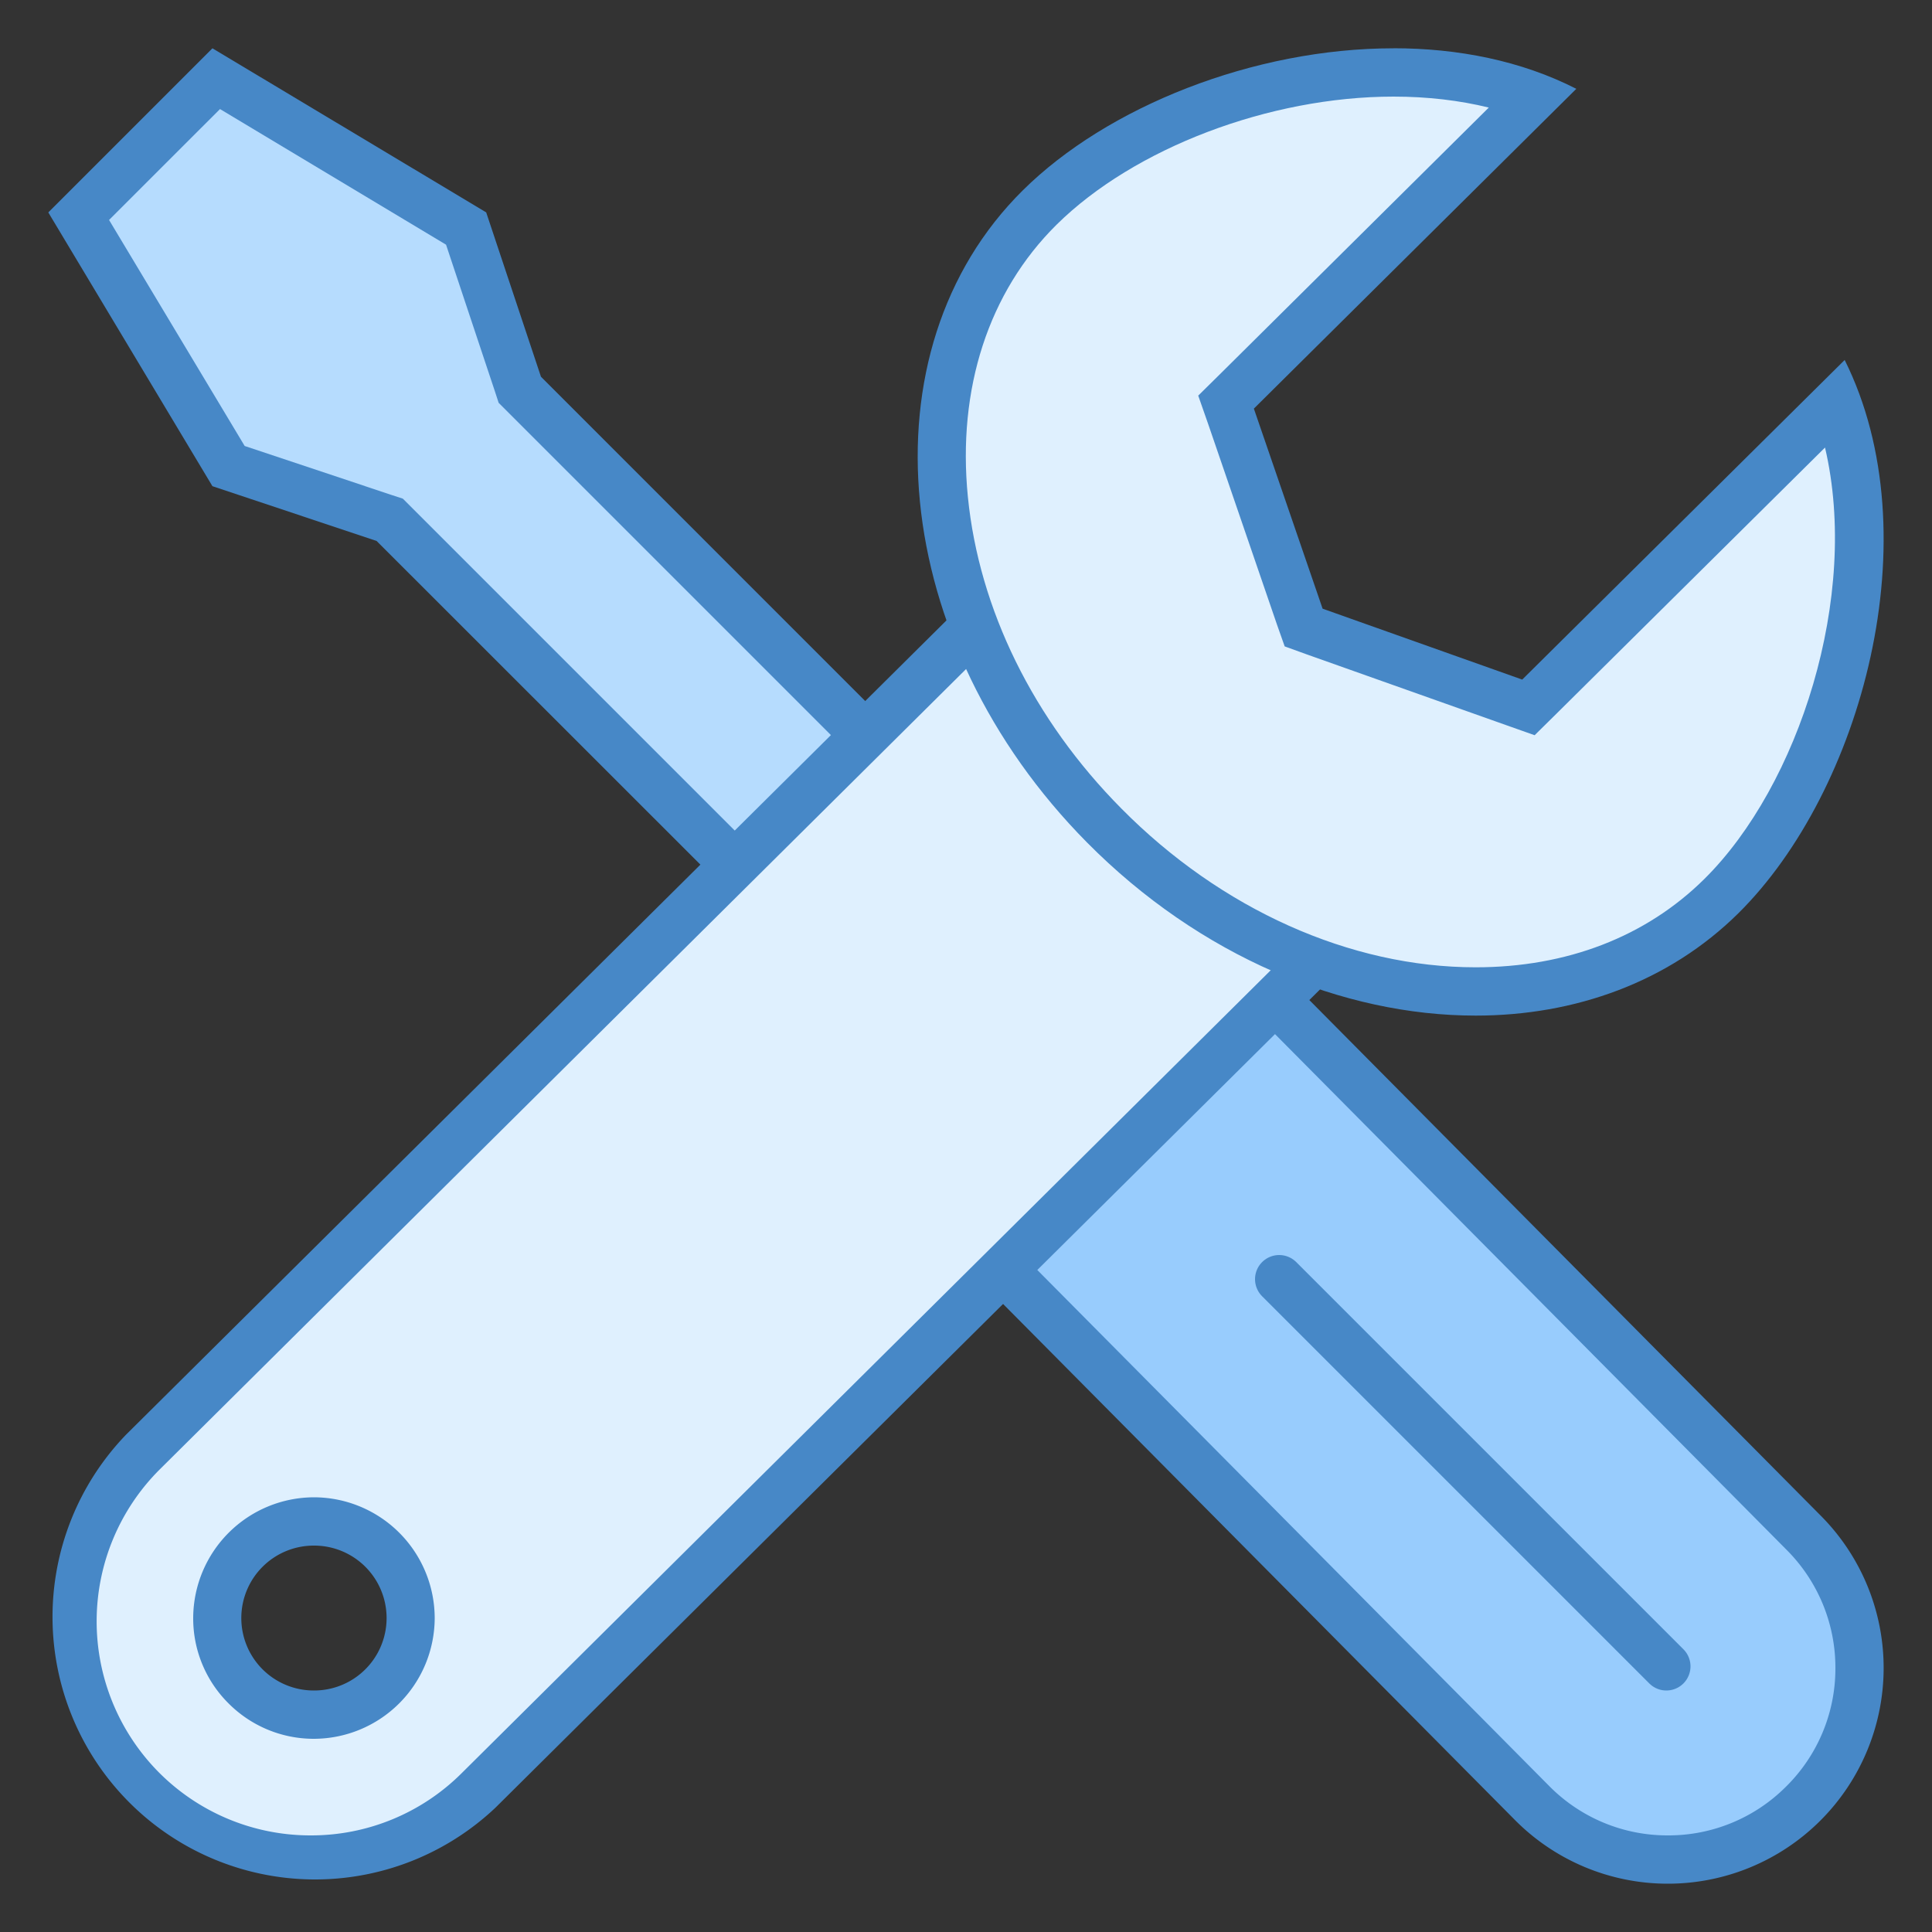
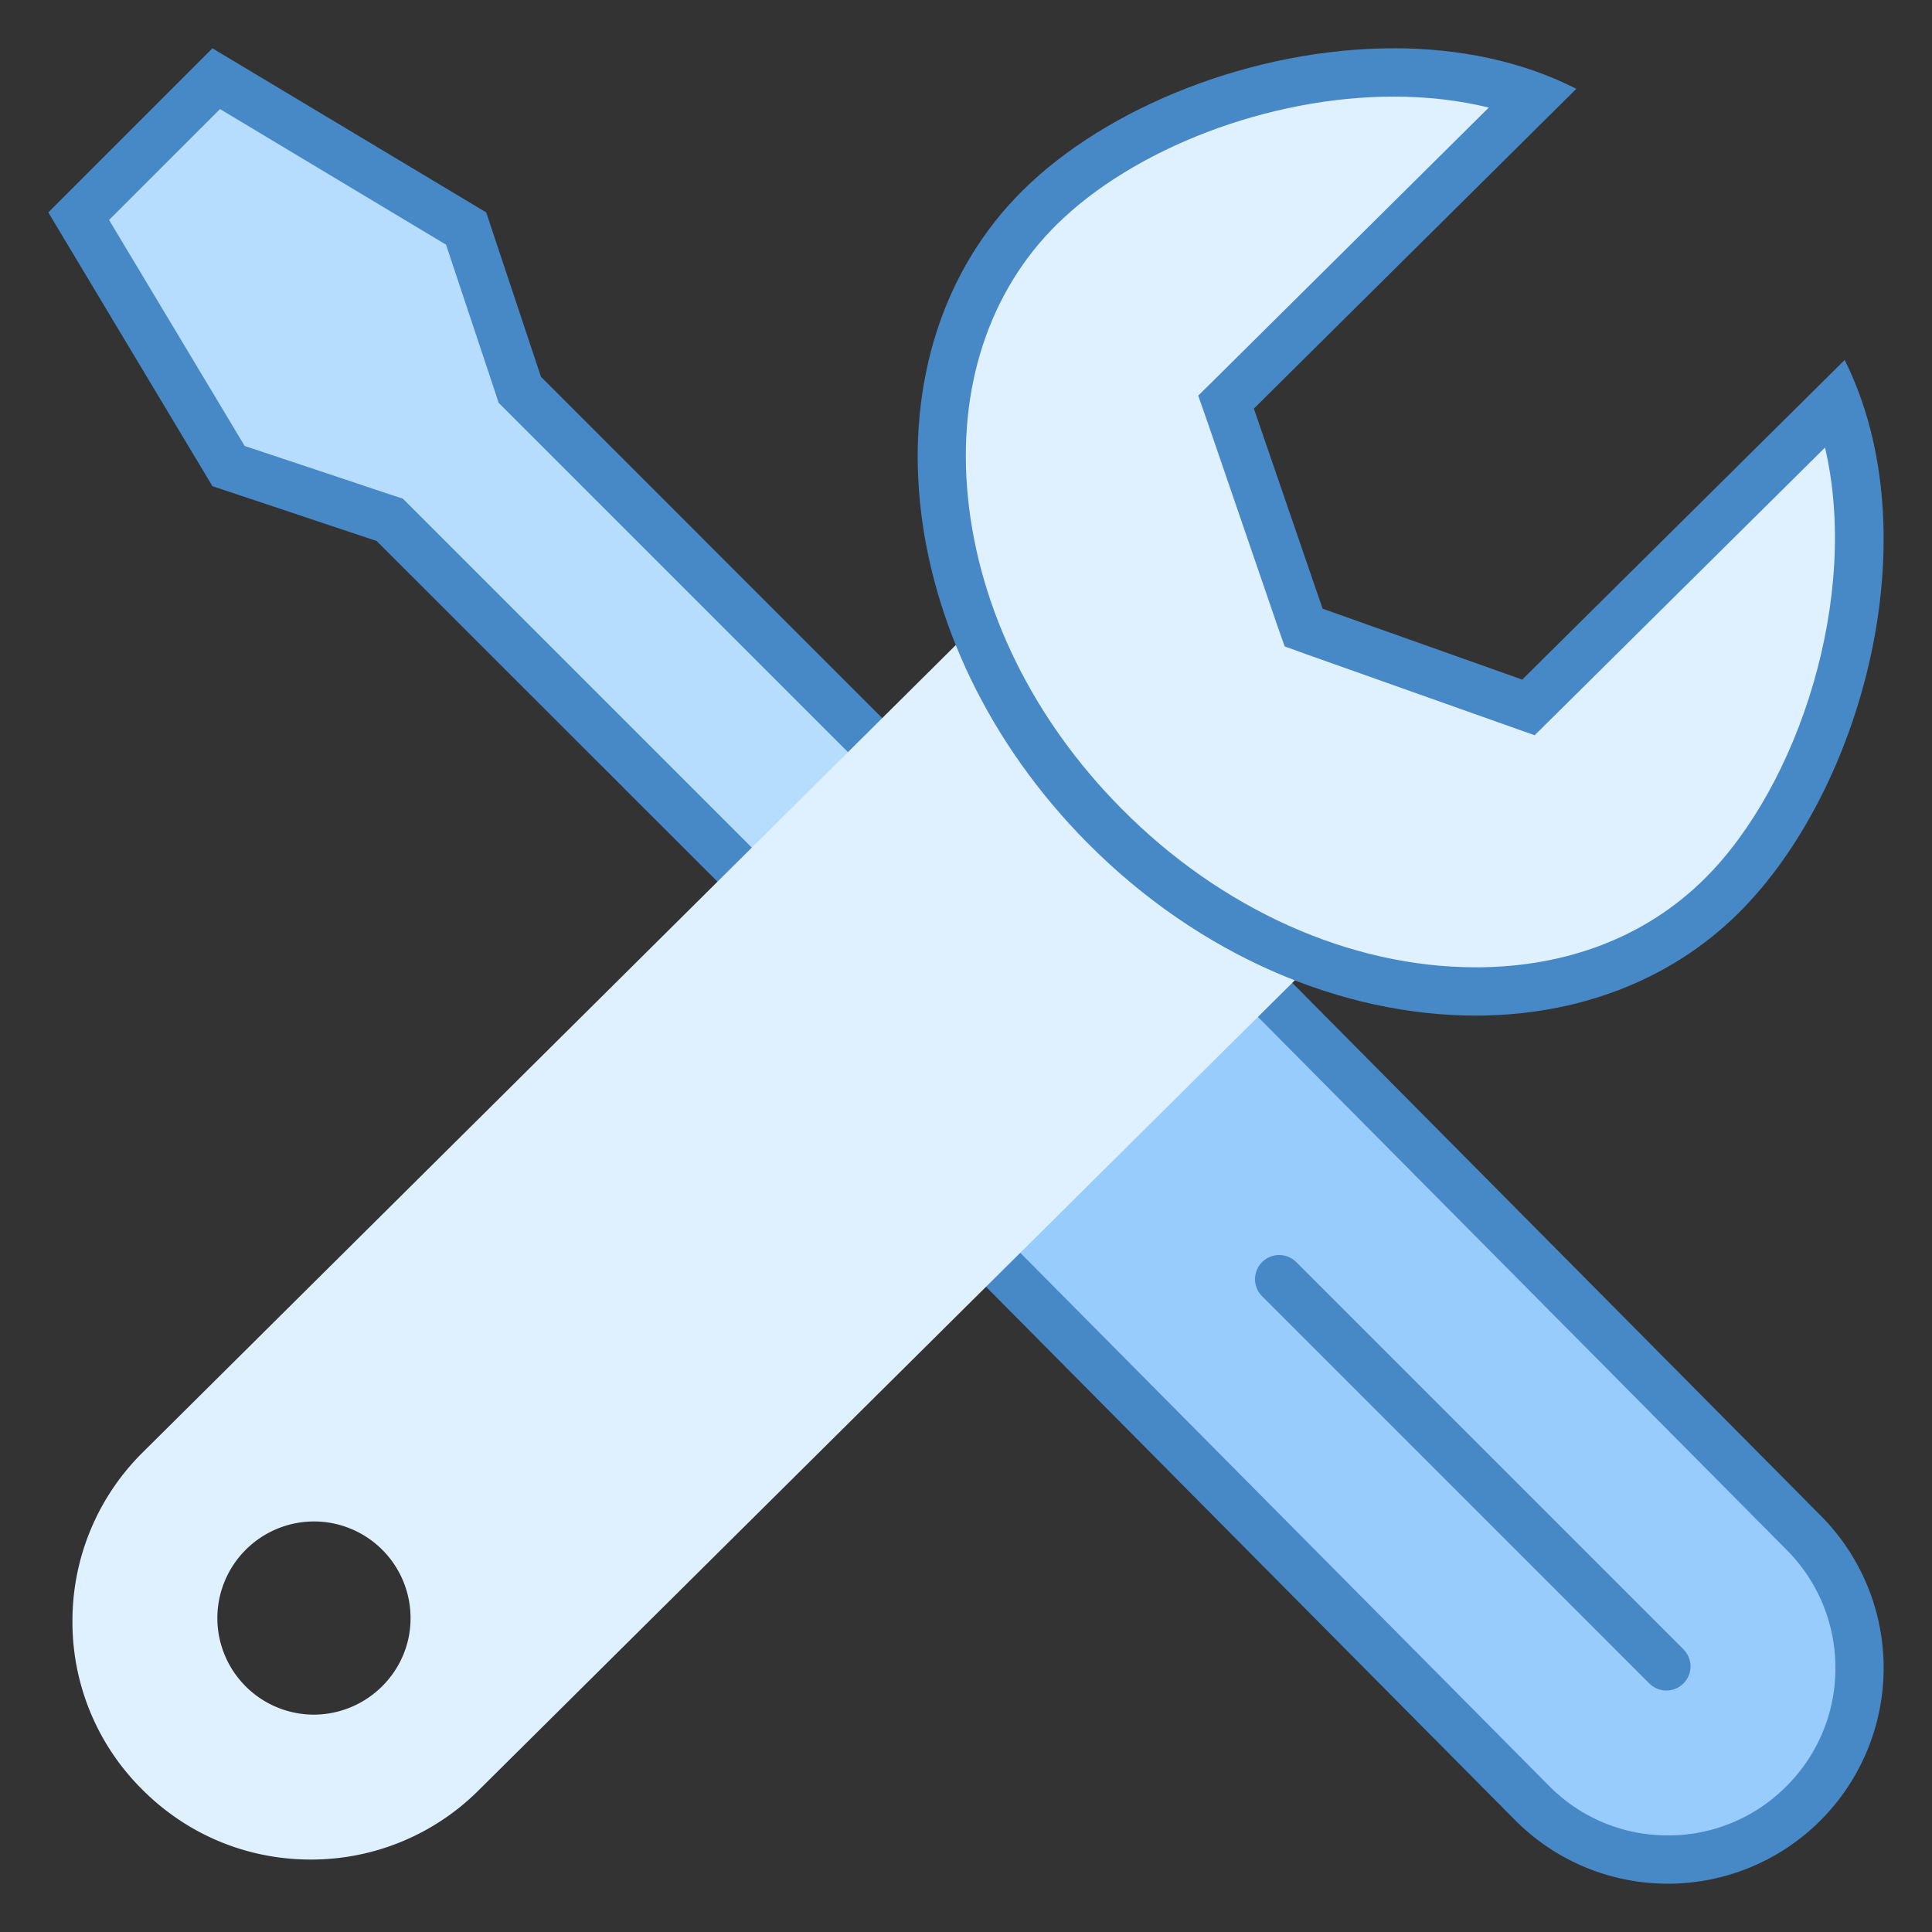
<svg xmlns="http://www.w3.org/2000/svg" viewBox="0 0 40 40">
  <rect x="0" y="0" width="40" height="40" fill="#333333" stroke="none" />
  <path d="M8.07 10.762L4.734 9.648 1.63 4.477l2.848-2.848 5.171 3.105 1.114 3.336 11.531 11.532-2.691 2.691z" fill="#b6dcfe" />
  <path d="M4.555 2.258l4.68 2.808 1.015 3.047.074.227 11.262 11.262-1.984 1.984L8.34 10.324l-.227-.074-3.047-1.016-2.808-4.68 2.297-2.296M4.398 1L1 4.398l3.398 5.668L7.797 11.2 19.602 23 23 19.602 11.2 7.8l-1.134-3.403z" fill="#4788c7" />
  <path d="M34.535 38.5a3.944 3.944 0 0 1-2.82-1.176L18.707 24.211l5.637-5.582 13.008 13.113a3.945 3.945 0 0 1 1.148 2.813 3.945 3.945 0 0 1-1.176 2.797 3.93 3.93 0 0 1-2.789 1.148z" fill="#98ccfd" />
  <path d="M24.34 19.336l12.656 12.758A3.45 3.45 0 0 1 38 34.55a3.432 3.432 0 0 1-1.027 2.445A3.437 3.437 0 0 1 34.535 38a3.438 3.438 0 0 1-2.465-1.027L19.414 24.215l4.926-4.88m.008-1.413L18 24.207l13.36 13.469A4.454 4.454 0 0 0 34.534 39a4.467 4.467 0 0 0 3.172-7.61z" fill="#4788c7" />
  <path d="M6.434 38.5c-1.325 0-2.57-.52-3.504-1.465A4.88 4.88 0 0 1 1.5 33.54a4.903 4.903 0 0 1 1.465-3.48L20.348 12.8l6.945 7.015L9.906 37.07a4.904 4.904 0 0 1-3.472 1.43zm.066-7a2.004 2.004 0 0 0-2 1.988A2.001 2.001 0 0 0 6.488 35.5c1.11 0 2.008-.895 2.012-1.988A2.001 2.001 0 0 0 6.512 31.5z" fill="#dff0fe" />
-   <path d="M20.348 13.508l6.238 6.305L9.555 36.715A4.41 4.41 0 0 1 6.434 38a4.423 4.423 0 0 1-3.153-1.313 4.44 4.44 0 0 1 .035-6.273l17.032-16.906M6.496 36H6.5A2.507 2.507 0 0 0 9 33.512 2.505 2.505 0 0 0 6.5 31 2.507 2.507 0 0 0 4 33.488a2.477 2.477 0 0 0 .723 1.77A2.487 2.487 0 0 0 6.488 36h.008m13.856-23.906L2.609 29.704a5.436 5.436 0 0 0 7.649 7.722L28 19.82zM6.5 35h-.008a1.5 1.5 0 0 1 .008-3h.008a1.5 1.5 0 0 1-.008 3z" fill="#4788c7" />
  <path d="M30.55 20.527c-2.726-.004-5.527-1.254-7.69-3.437-3.891-3.93-4.489-9.672-1.333-12.797 1.688-1.672 4.63-2.793 7.325-2.793 1.066 0 2.046.168 2.914.5l-6.383 6.324 1.605 4.668 4.657 1.653 6.378-6.325c1.274 3.426-.144 8.012-2.382 10.23-1.305 1.294-3.067 1.977-5.09 1.977z" fill="#dff0fe" />
-   <path d="M28.852 2c.703 0 1.363.078 1.972.227l-5.566 5.52-.45.444.208.594 1.422 4.145.16.453.453.164 4.129 1.465.593.21.446-.44 5.566-5.516c.723 3.082-.543 6.996-2.496 8.93-1.21 1.199-2.852 1.831-4.738 1.831-2.594 0-5.27-1.199-7.336-3.289-1.82-1.836-2.945-4.125-3.176-6.449-.223-2.242.43-4.246 1.836-5.637C23.48 3.066 26.281 2 28.852 2m0-1c-2.899 0-5.93 1.21-7.676 2.941-3.36 3.325-2.762 9.368 1.328 13.5 2.336 2.36 5.305 3.586 8.047 3.586 2.062 0 4-.695 5.441-2.12 2.551-2.528 4.012-7.821 2.2-11.454l-6.676 6.617-4.133-1.468L25.96 8.46l6.676-6.621c-1.14-.582-2.45-.84-3.785-.84z" fill="#4788c7" />
+   <path d="M28.852 2c.703 0 1.363.078 1.972.227l-5.566 5.52-.45.444.208.594 1.422 4.145.16.453.453.164 4.129 1.465.593.21.446-.44 5.566-5.516c.723 3.082-.543 6.996-2.496 8.93-1.21 1.199-2.852 1.831-4.738 1.831-2.594 0-5.27-1.199-7.336-3.289-1.82-1.836-2.945-4.125-3.176-6.449-.223-2.242.43-4.246 1.836-5.637C23.48 3.066 26.281 2 28.852 2m0-1c-2.899 0-5.93 1.21-7.676 2.941-3.36 3.325-2.762 9.368 1.328 13.5 2.336 2.36 5.305 3.586 8.047 3.586 2.062 0 4-.695 5.441-2.12 2.551-2.528 4.012-7.821 2.2-11.454l-6.676 6.617-4.133-1.468L25.96 8.46l6.676-6.621c-1.14-.582-2.45-.84-3.785-.84" fill="#4788c7" />
  <path d="M34.5 34.5l-8.016-8.016" fill="none" stroke-linecap="round" stroke="#4788c7" stroke-miterlimit="10" />
</svg>